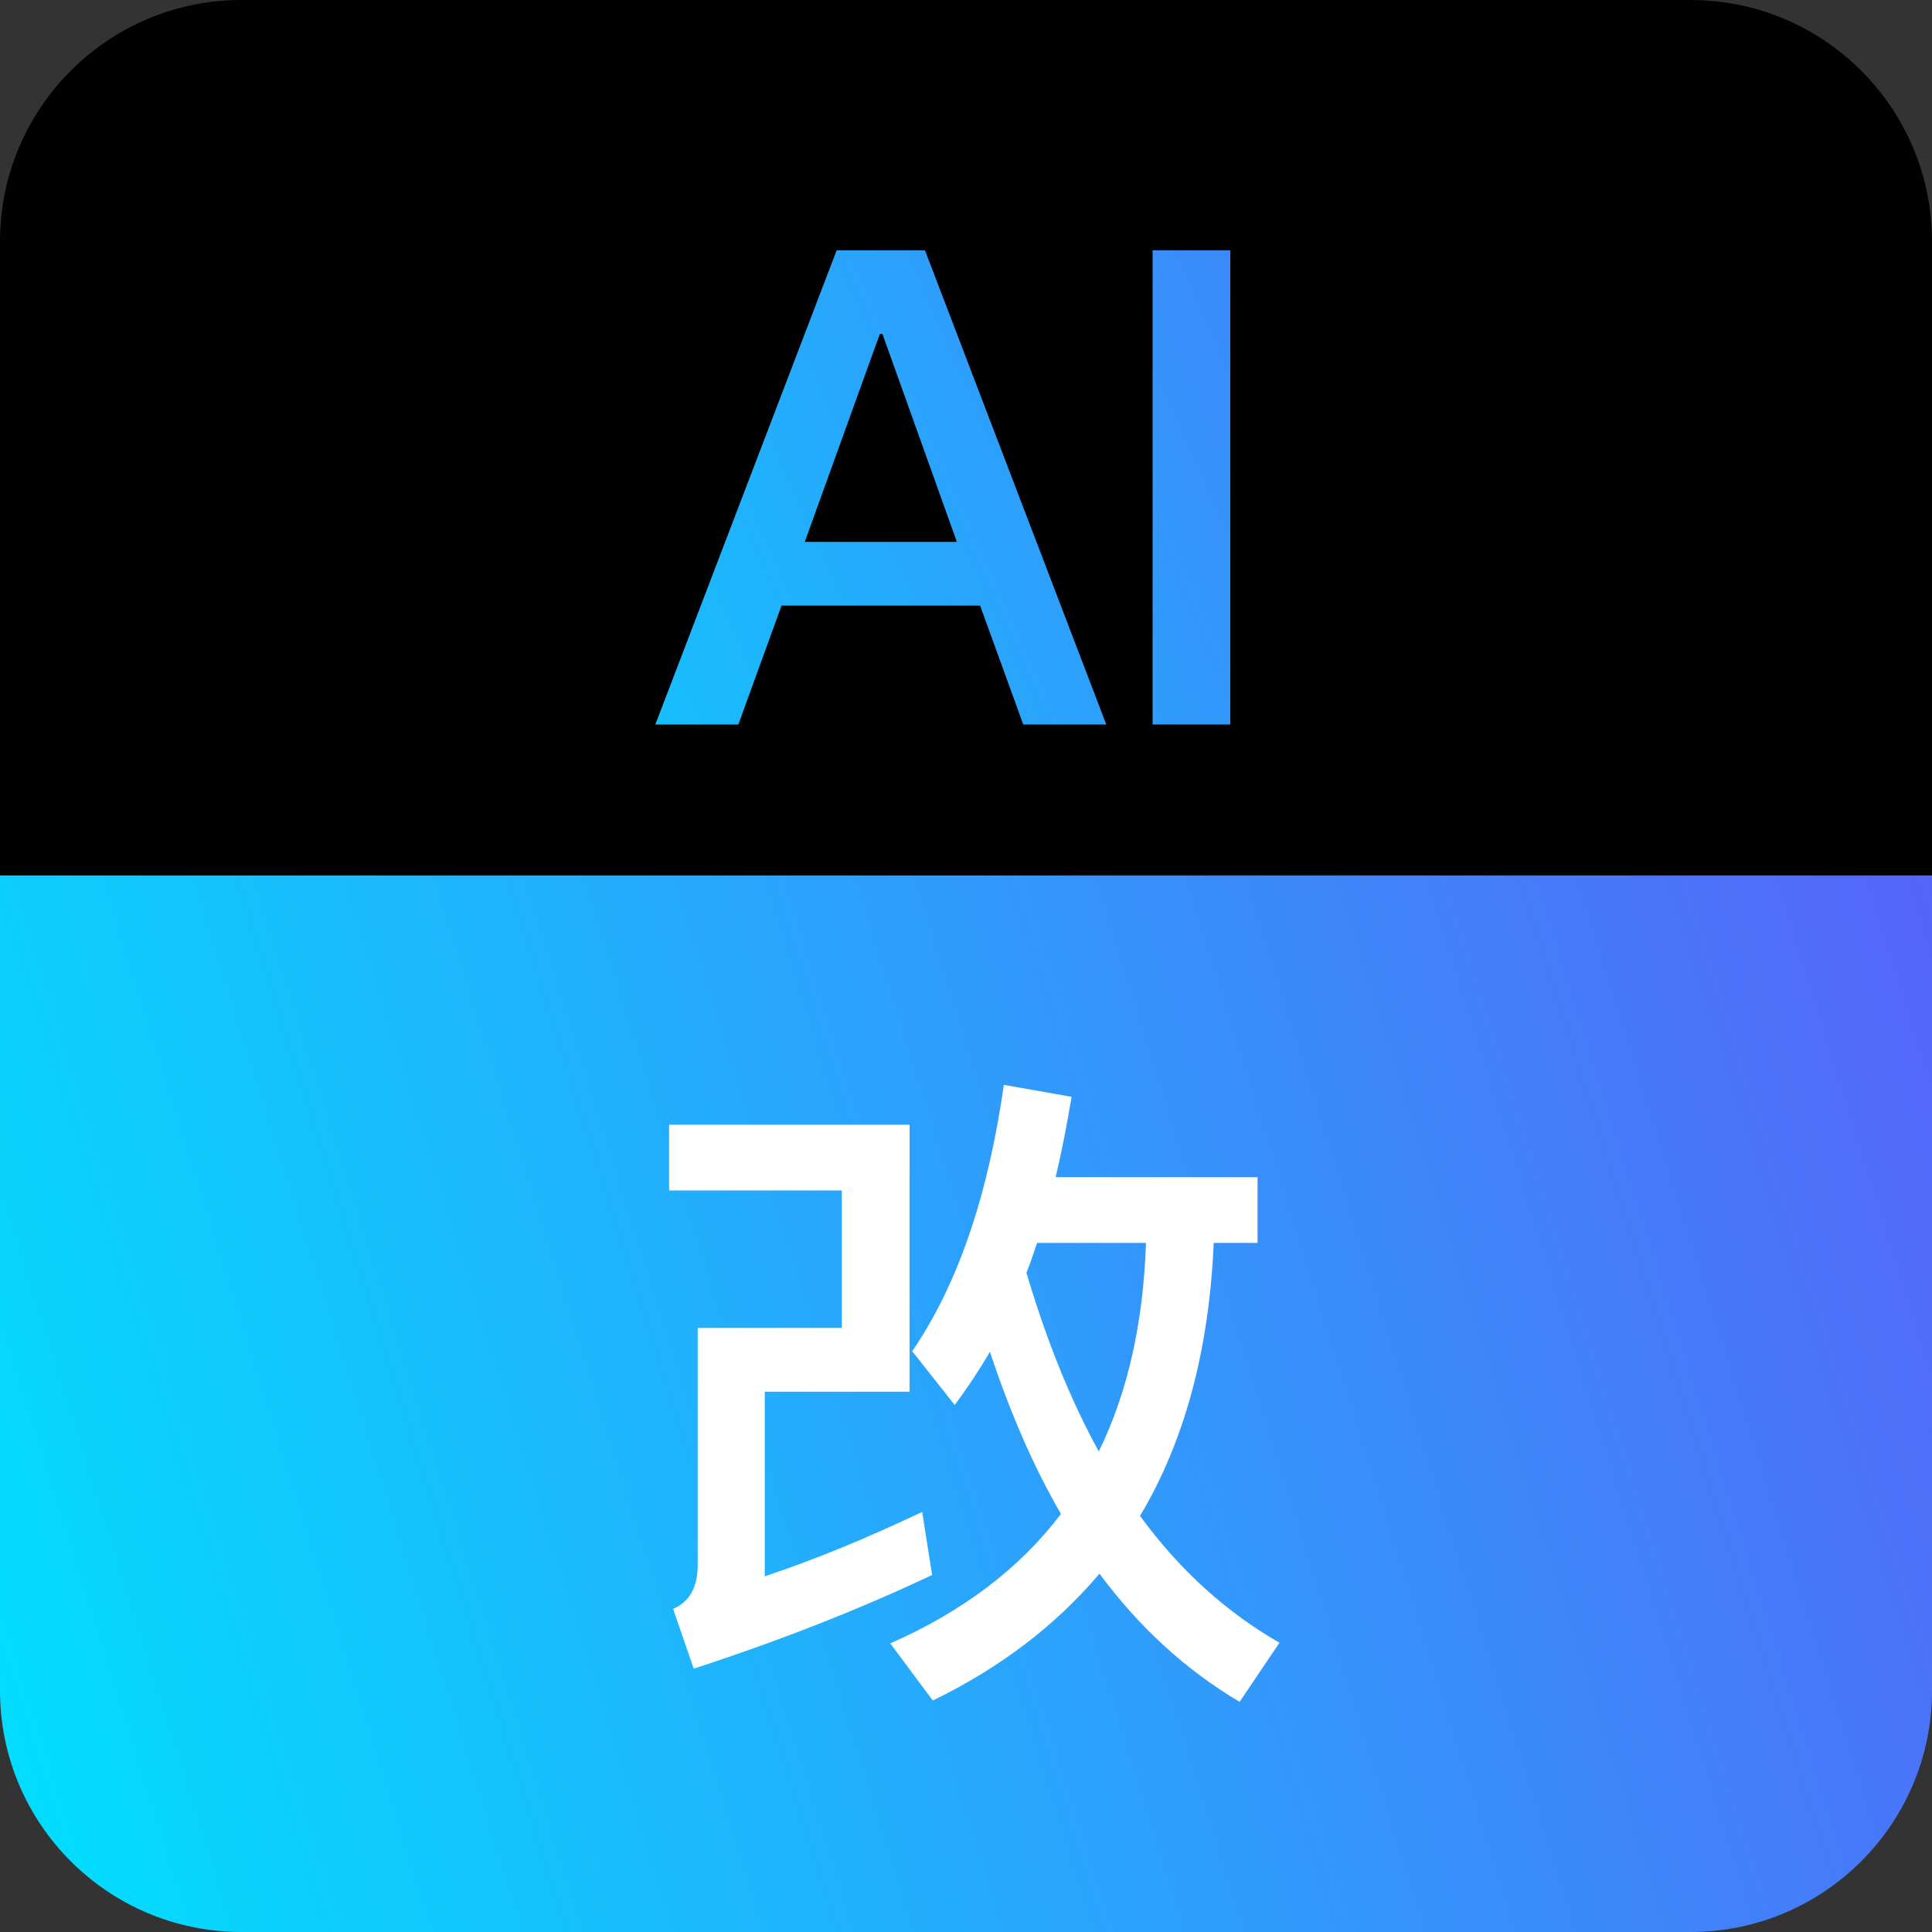
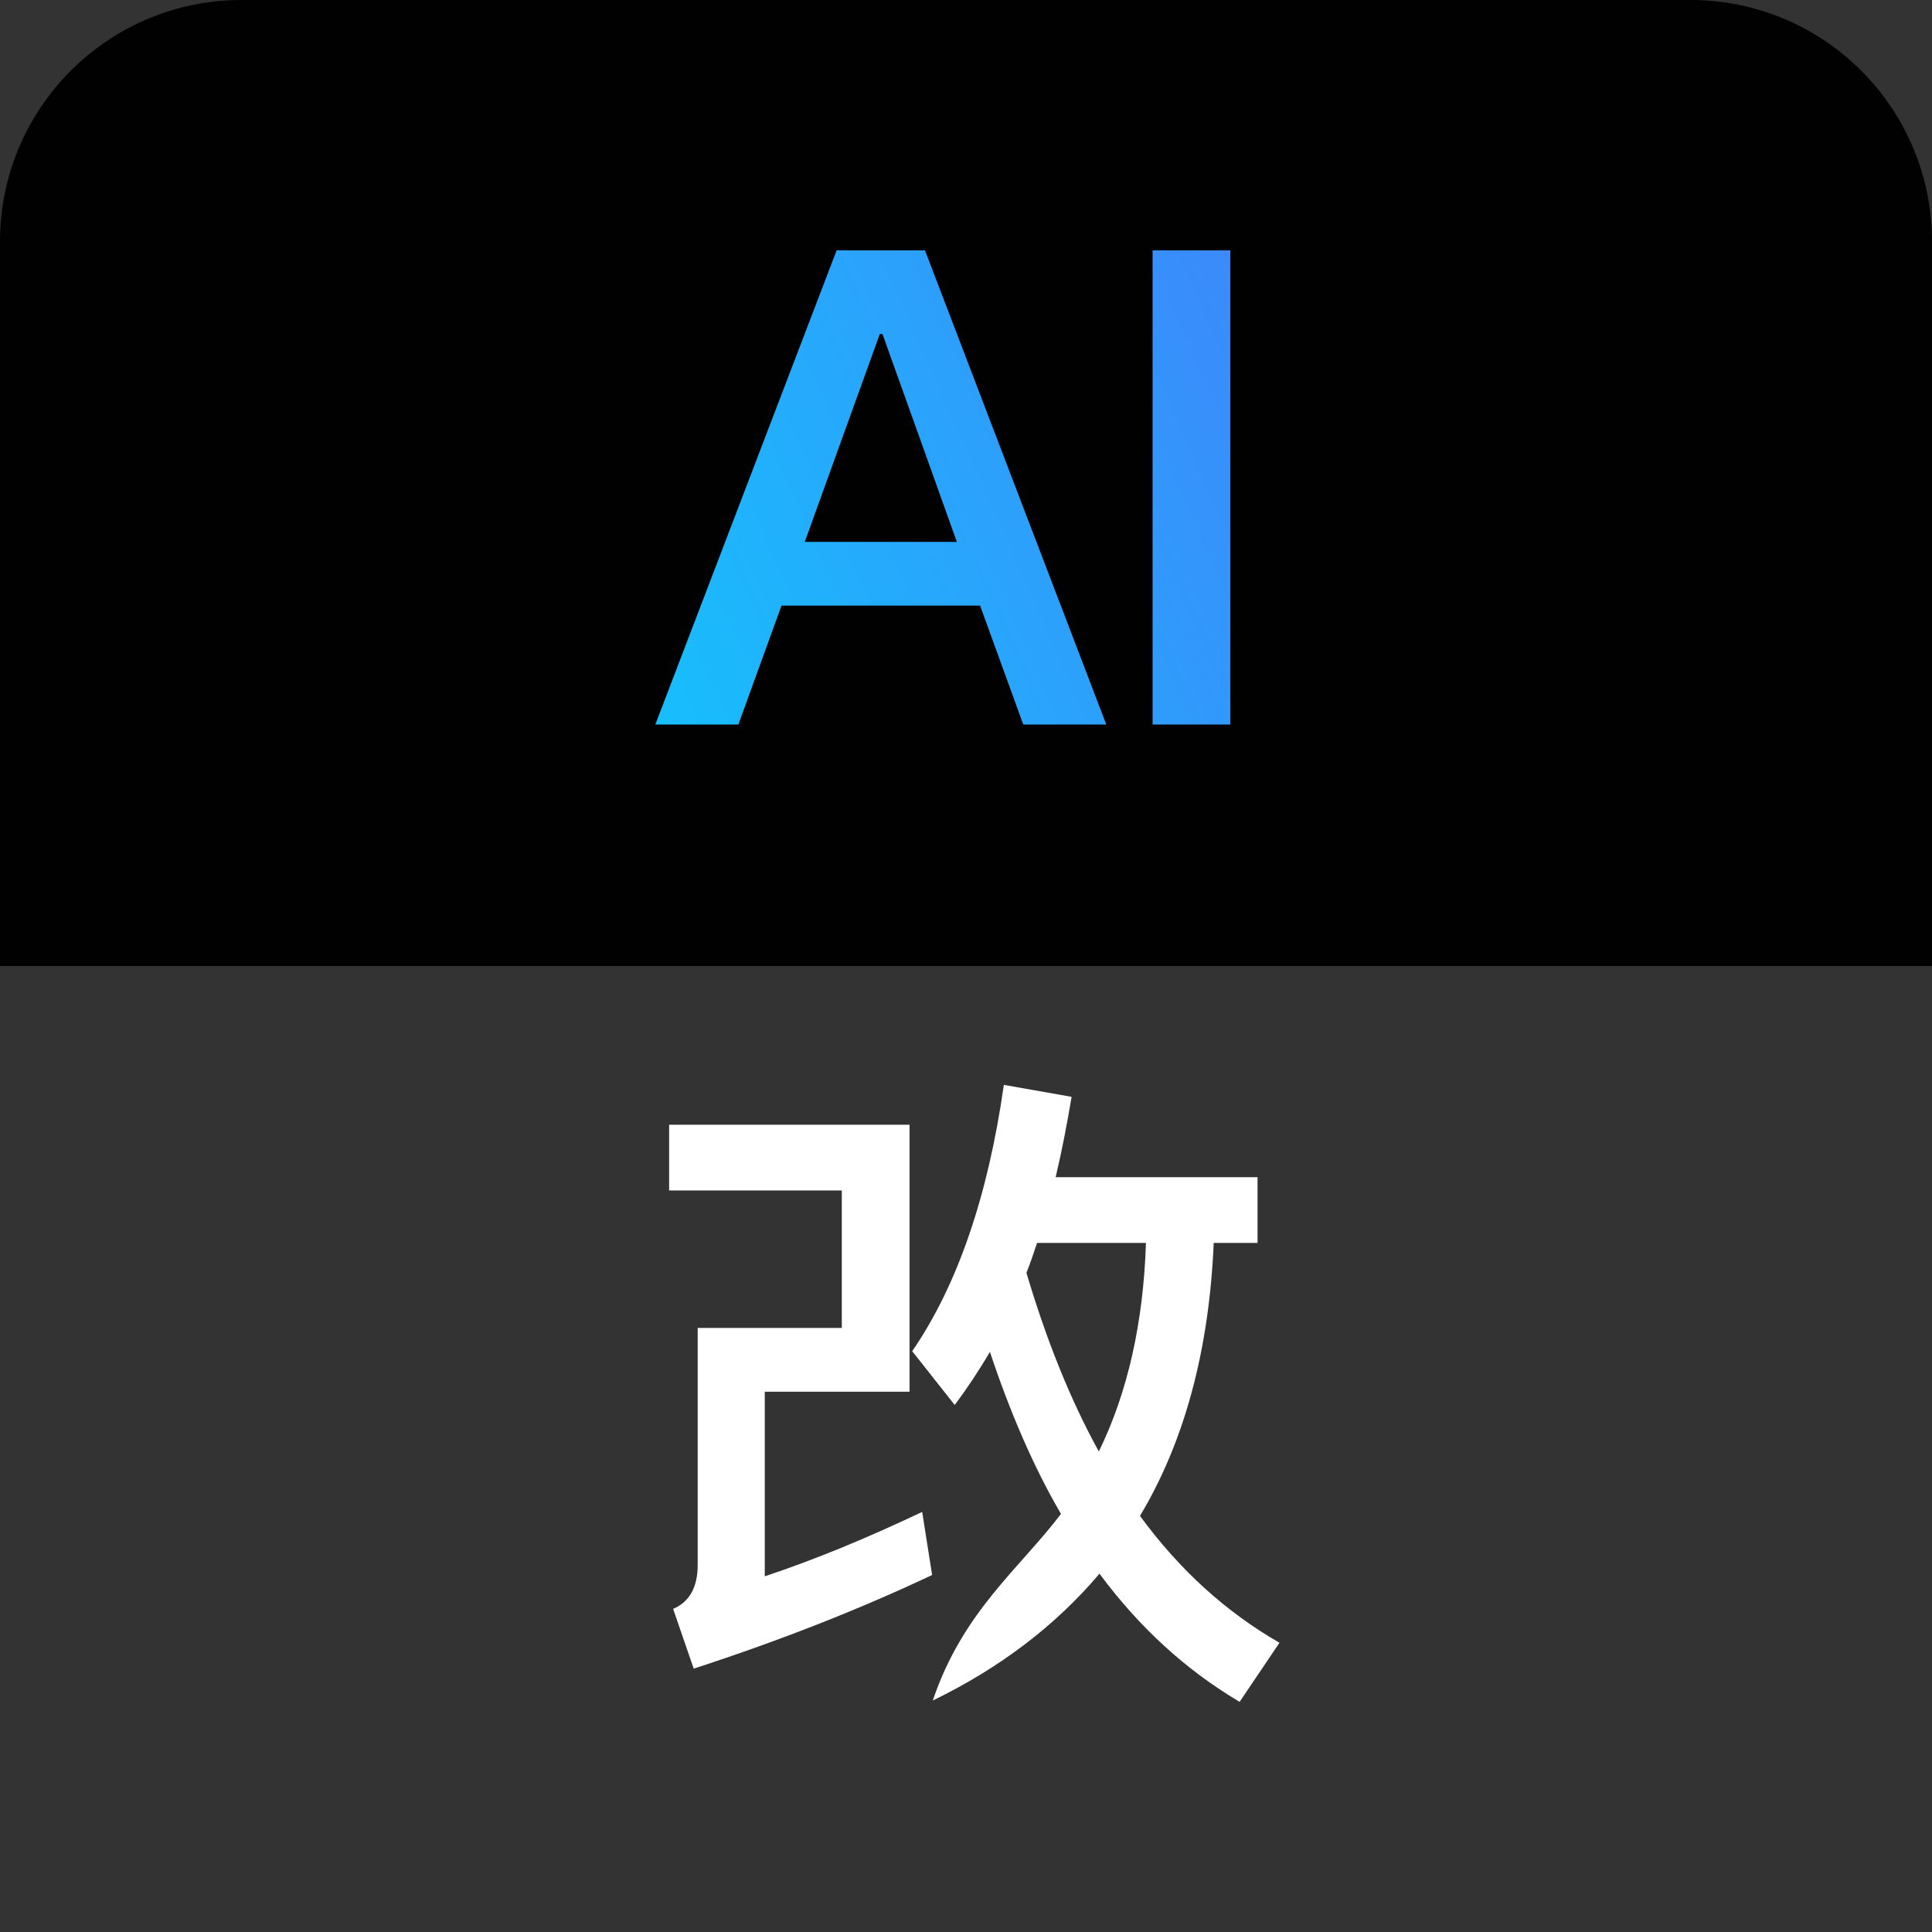
<svg xmlns="http://www.w3.org/2000/svg" width="64" height="64" viewBox="0 0 64 64" fill="none">
  <rect x="0" y="0" width="64" height="64" fill="#333333" stroke="none" />
  <path d="M0 8C0 3.582 3.582 0 8 0H56C60.418 0 64 3.582 64 8V32H0V8Z" fill="#010101" />
-   <path d="M0 29H64V56C64 60.418 60.418 64 56 64H8C3.582 64 0 60.418 0 56V29Z" fill="url(#paint0_linear_7159_1017)" />
  <path d="M27.715 8.292H30.641L36.647 24H33.897L32.467 20.062H25.889L24.459 24H21.709L27.715 8.292ZM26.659 17.95H31.697L29.233 11.064H29.145L26.659 17.95ZM38.181 8.292H40.755V24H38.181V8.292Z" fill="url(#paint1_linear_7159_1017)" />
-   <path d="M34.354 41.174C34.244 41.504 34.134 41.834 34.002 42.164C34.662 44.386 35.454 46.366 36.4 48.082C37.368 46.102 37.874 43.792 37.962 41.174H34.354ZM40.206 41.174C40.052 44.738 39.238 47.752 37.764 50.216C39.084 52.02 40.624 53.406 42.384 54.418L41.064 56.376C39.282 55.32 37.742 53.912 36.422 52.13C34.97 53.846 33.122 55.254 30.9 56.332L29.492 54.44C31.89 53.384 33.782 51.954 35.146 50.15C34.222 48.566 33.452 46.762 32.792 44.782C32.418 45.42 32.022 46.014 31.626 46.542L30.218 44.76C31.714 42.582 32.726 39.634 33.254 35.938L35.498 36.334C35.344 37.258 35.168 38.16 34.97 38.996H41.658V41.174H40.206ZM25.334 52.218C27.05 51.646 28.788 50.92 30.548 50.084L30.878 52.174C28.502 53.296 25.884 54.33 22.98 55.276L22.298 53.296C22.826 53.076 23.112 52.592 23.112 51.844V43.99H27.886V39.436H22.166V37.258H30.13V46.102H25.334V52.218Z" fill="white" />
+   <path d="M34.354 41.174C34.244 41.504 34.134 41.834 34.002 42.164C34.662 44.386 35.454 46.366 36.4 48.082C37.368 46.102 37.874 43.792 37.962 41.174H34.354ZM40.206 41.174C40.052 44.738 39.238 47.752 37.764 50.216C39.084 52.02 40.624 53.406 42.384 54.418L41.064 56.376C39.282 55.32 37.742 53.912 36.422 52.13C34.97 53.846 33.122 55.254 30.9 56.332C31.89 53.384 33.782 51.954 35.146 50.15C34.222 48.566 33.452 46.762 32.792 44.782C32.418 45.42 32.022 46.014 31.626 46.542L30.218 44.76C31.714 42.582 32.726 39.634 33.254 35.938L35.498 36.334C35.344 37.258 35.168 38.16 34.97 38.996H41.658V41.174H40.206ZM25.334 52.218C27.05 51.646 28.788 50.92 30.548 50.084L30.878 52.174C28.502 53.296 25.884 54.33 22.98 55.276L22.298 53.296C22.826 53.076 23.112 52.592 23.112 51.844V43.99H27.886V39.436H22.166V37.258H30.13V46.102H25.334V52.218Z" fill="white" />
  <defs>
    <linearGradient id="paint0_linear_7159_1017" x1="-9.53674e-07" y1="64" x2="68.266" y2="42.626" gradientUnits="userSpaceOnUse">
      <stop stop-color="#00E0FE" />
      <stop offset="1" stop-color="#5565F9" />
    </linearGradient>
    <linearGradient id="paint1_linear_7159_1017" x1="6" y1="26" x2="56.83" y2="3.371" gradientUnits="userSpaceOnUse">
      <stop stop-color="#00E0FE" />
      <stop offset="1" stop-color="#5565F9" />
    </linearGradient>
  </defs>
</svg>